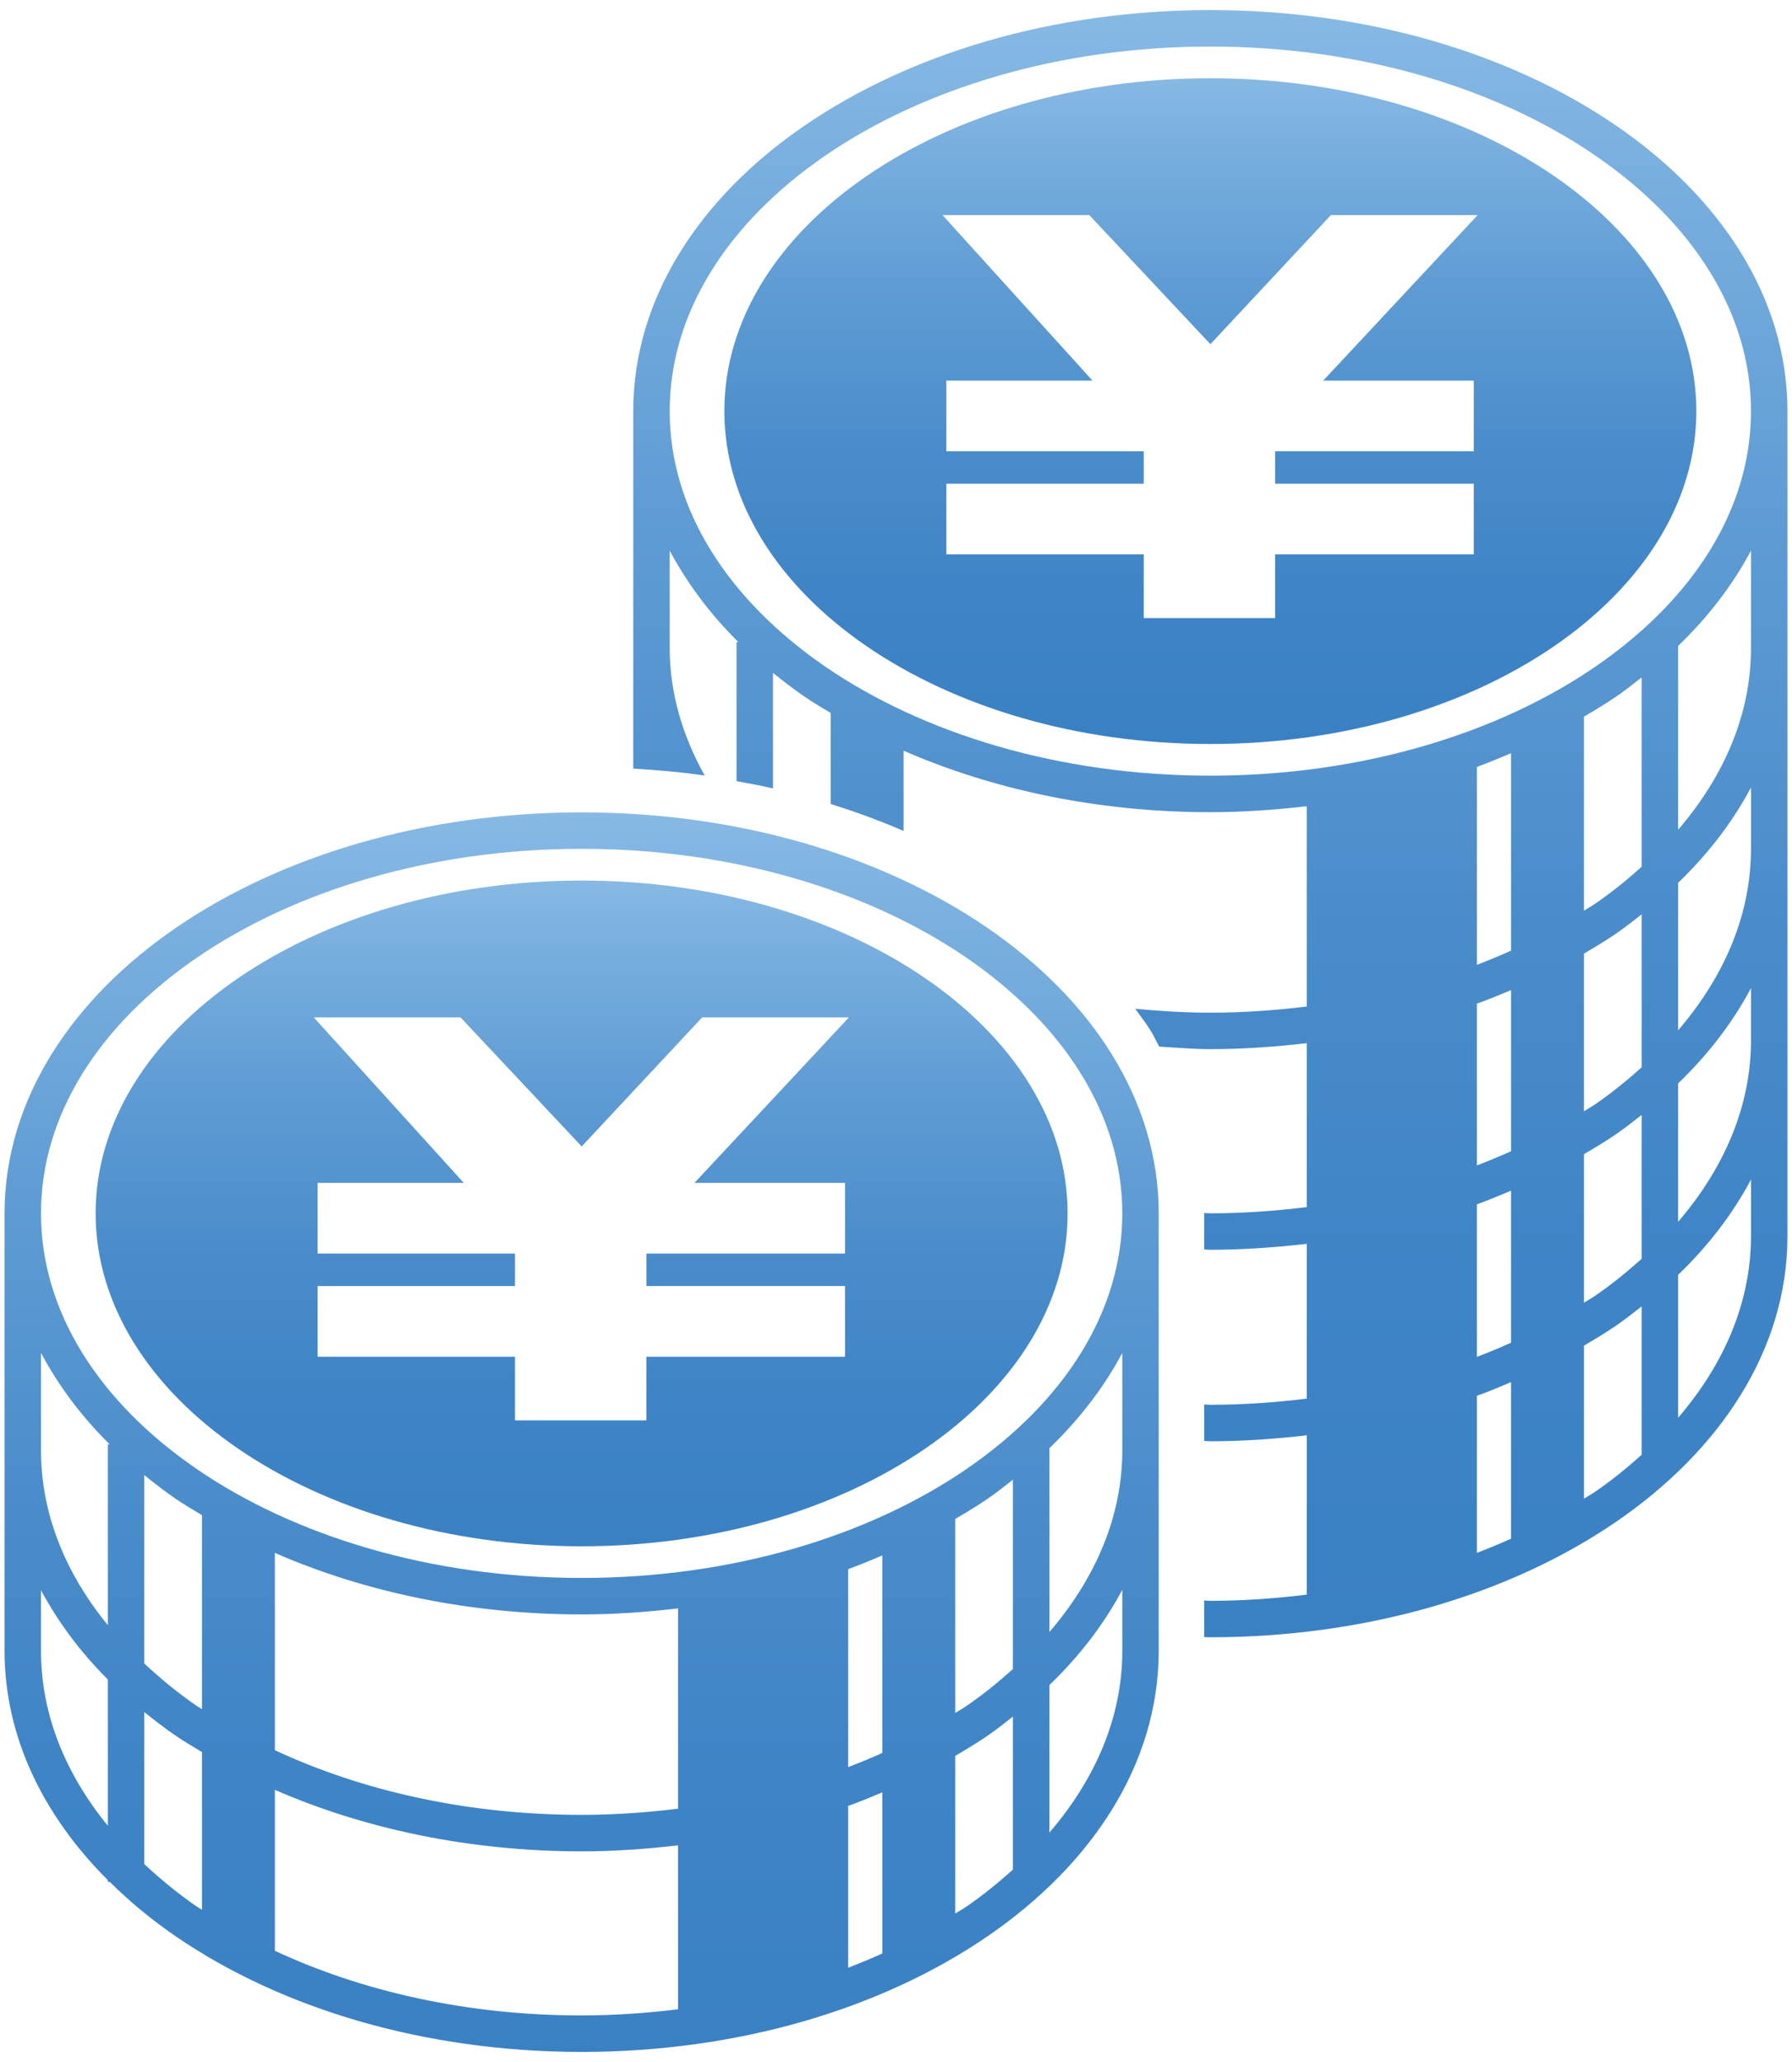
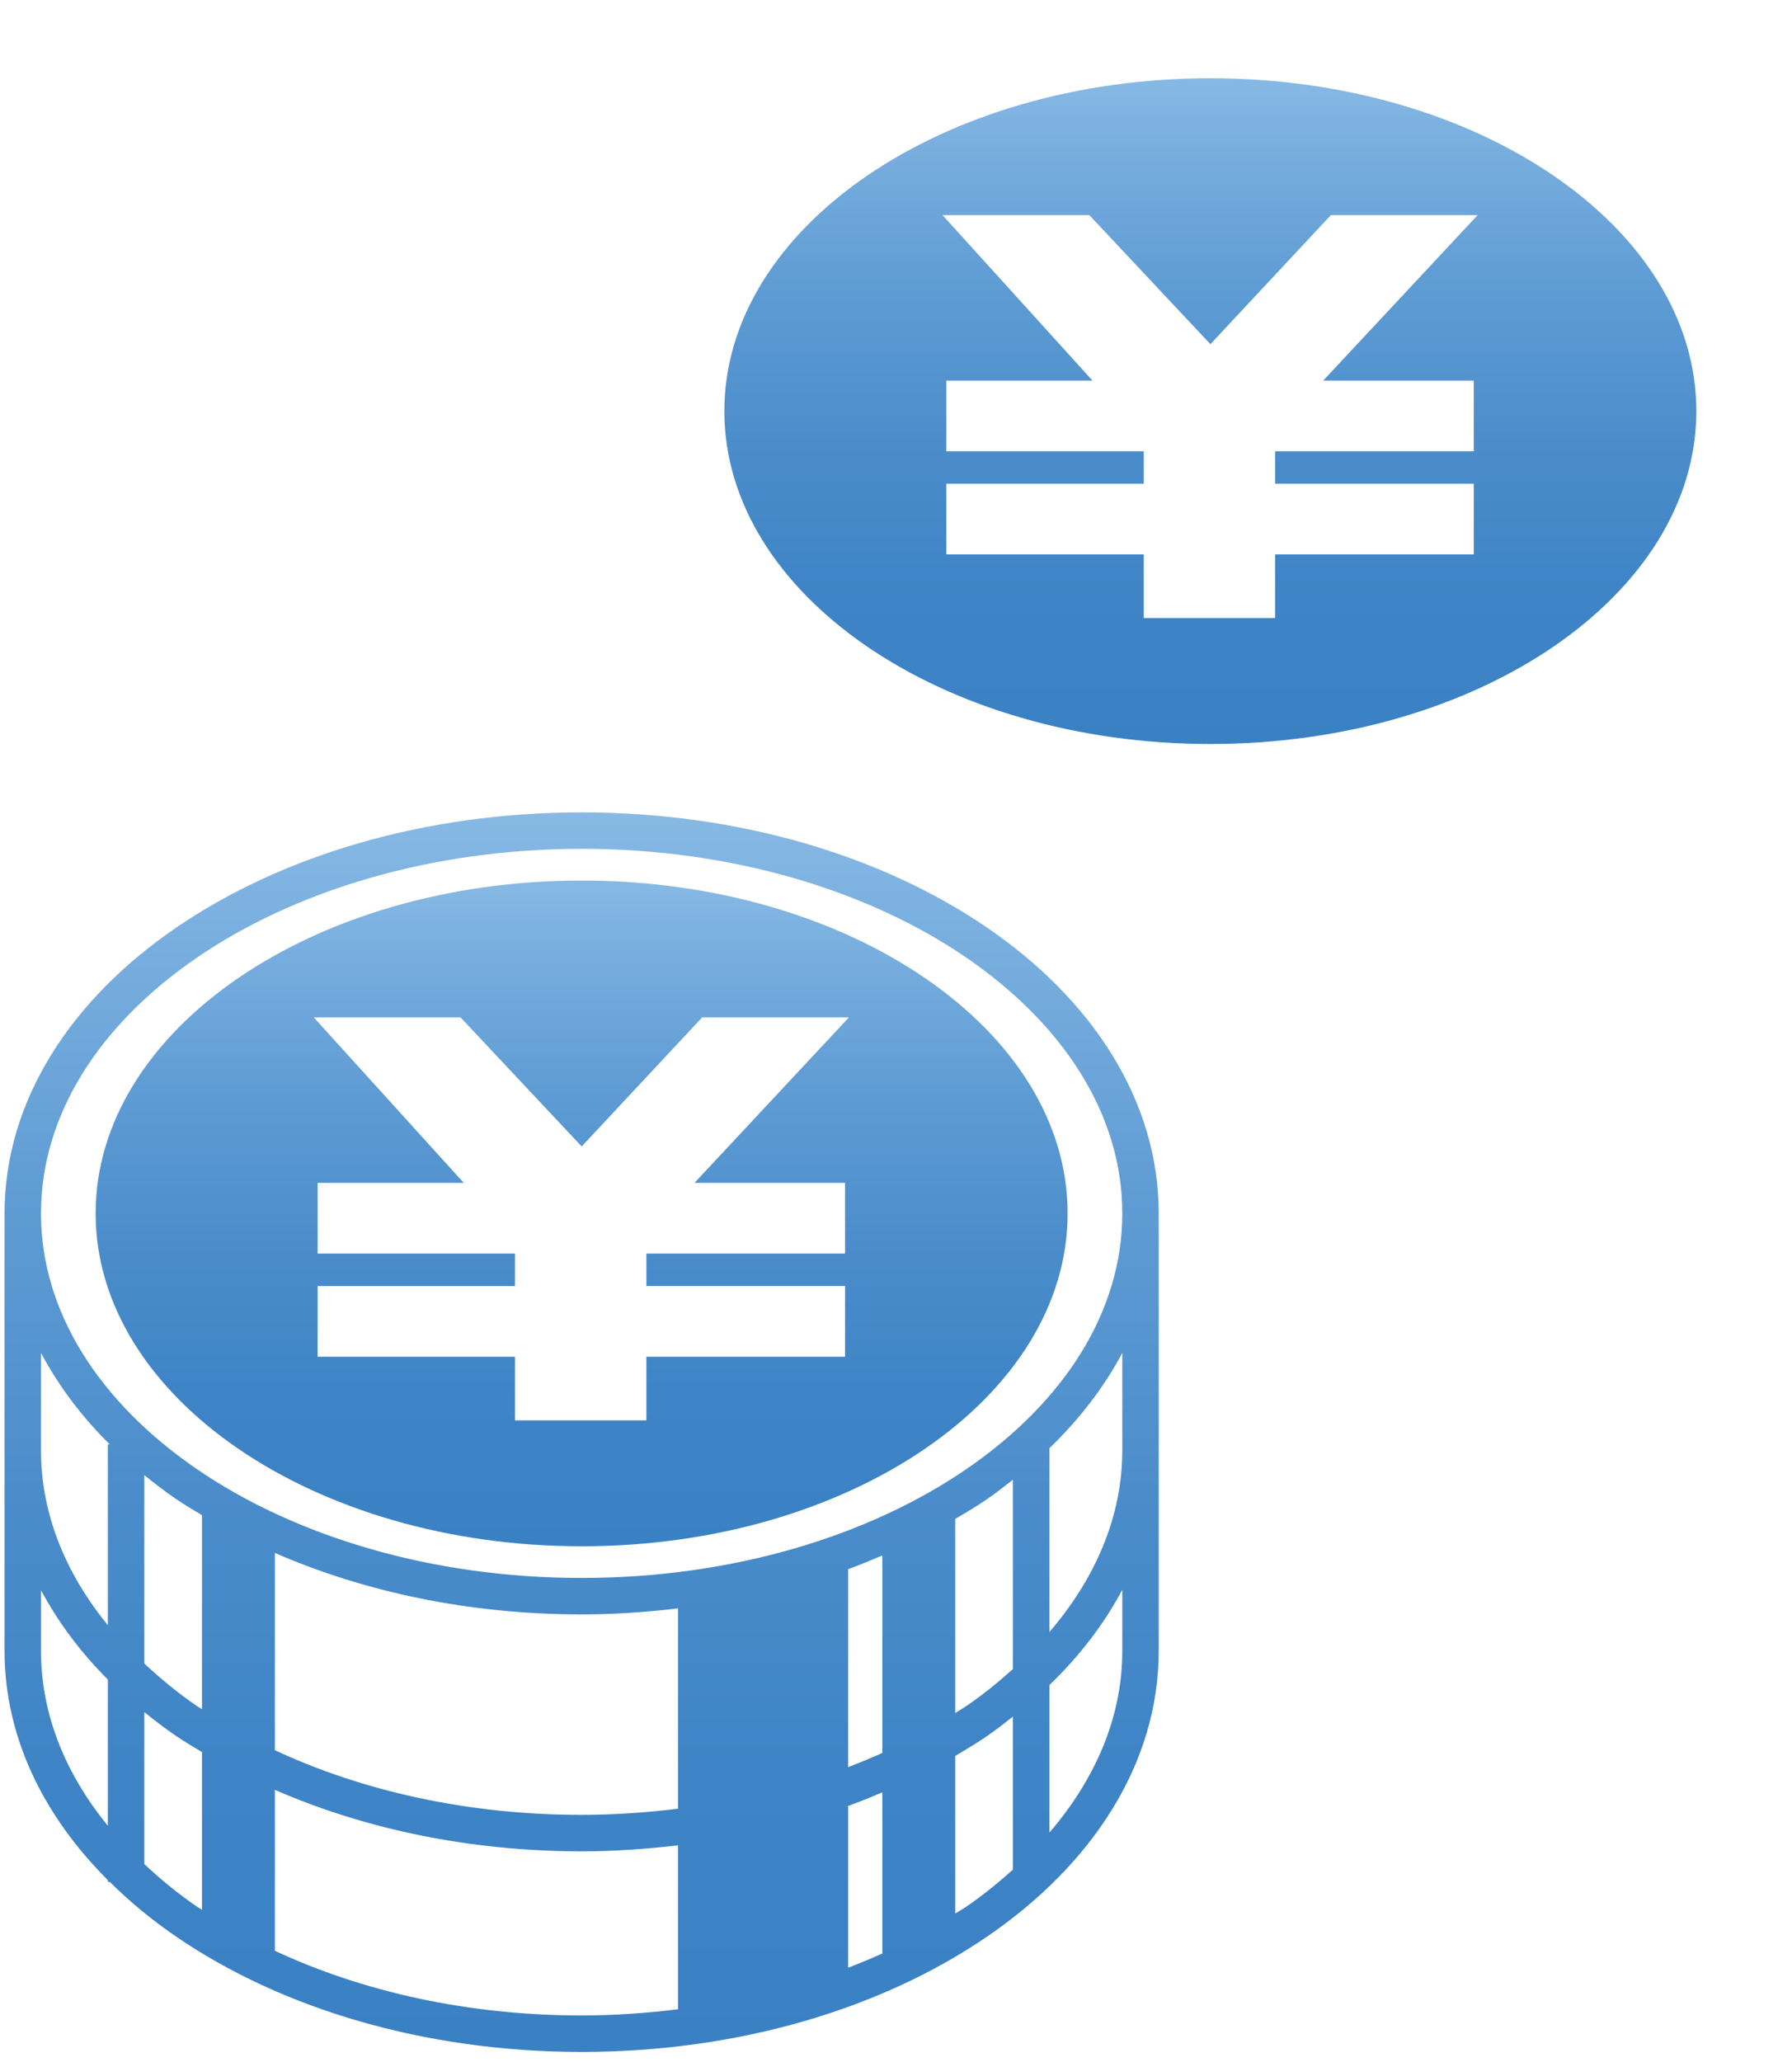
<svg xmlns="http://www.w3.org/2000/svg" version="1.1" id="レイヤー_1" x="0px" y="0px" width="60px" height="69px" viewBox="0 0 60 69" style="enable-background:new 0 0 60 69;" xml:space="preserve">
  <style type="text/css">
	.st0{fill:url(#SVGID_1_);}
	.st1{fill:url(#SVGID_2_);}
	.st2{fill:url(#SVGID_3_);}
	.st3{fill:url(#SVGID_4_);}
</style>
  <g>
    <linearGradient id="SVGID_1_" gradientUnits="userSpaceOnUse" x1="19.474" y1="68.663" x2="19.474" y2="27.184">
      <stop offset="0" style="stop-color:#3A81C4" />
      <stop offset="0.223" style="stop-color:#3E84C6" />
      <stop offset="0.454" style="stop-color:#4B8DCB" />
      <stop offset="0.689" style="stop-color:#5F9CD4" />
      <stop offset="0.925" style="stop-color:#7CB1E0" />
      <stop offset="1" style="stop-color:#87B9E4" />
    </linearGradient>
    <path class="st0" d="M33.05,31.041c-3.505-2.398-8.296-3.856-13.576-3.857c-5.28,0.001-10.07,1.459-13.575,3.857   c-3.501,2.393-5.745,5.771-5.747,9.562v14.64c0.001,2.881,1.302,5.519,3.459,7.671v0.058h0.063   c0.666,0.659,1.407,1.275,2.224,1.832c3.505,2.399,8.296,3.858,13.575,3.859c5.28-0.001,10.071-1.46,13.576-3.859   c3.501-2.391,5.746-5.769,5.747-9.561v-14.64C38.796,36.812,36.551,33.434,33.05,31.041z M3.611,61.095   c-1.434-1.754-2.239-3.749-2.238-5.852v-2.03c0.573,1.07,1.323,2.075,2.238,2.989V61.095z M3.611,48.332v6.051   c-1.434-1.754-2.239-3.749-2.238-5.852v-3.259c0.585,1.098,1.355,2.127,2.301,3.061H3.611z M6.763,63.906   c-0.057-0.037-0.119-0.071-0.176-0.108c-0.643-0.442-1.22-0.922-1.756-1.42V57.29c0.342,0.278,0.695,0.548,1.068,0.802   c0.276,0.189,0.573,0.361,0.864,0.537V63.906z M6.763,57.195c-0.057-0.038-0.119-0.071-0.176-0.11   c-0.643-0.442-1.22-0.921-1.756-1.419v-6.305c0.344,0.277,0.695,0.549,1.068,0.804c0.276,0.189,0.573,0.361,0.864,0.537V57.195z    M22.704,67.236c-1.049,0.128-2.124,0.206-3.23,0.206c-3.819,0.002-7.359-0.804-10.271-2.164v-5.385   c2.984,1.301,6.497,2.057,10.271,2.058c1.103,0,2.177-0.079,3.23-0.201V67.236z M22.704,60.524   c-1.049,0.128-2.124,0.206-3.23,0.206c-3.819,0.002-7.359-0.804-10.271-2.164v-6.601c2.984,1.301,6.497,2.057,10.271,2.058   c1.103,0,2.177-0.078,3.23-0.202V60.524z M29.543,65.369c-0.371,0.168-0.754,0.325-1.144,0.476v-5.409   c-0.032,0.011-0.066,0.02-0.097,0.031c0.425-0.152,0.836-0.318,1.241-0.49V65.369z M29.543,58.657   c-0.371,0.168-0.754,0.325-1.144,0.476v-6.625c0.392-0.142,0.768-0.299,1.144-0.459V58.657z M33.915,62.563   c-0.481,0.43-0.989,0.847-1.554,1.235c-0.12,0.082-0.254,0.155-0.378,0.235v-5.276c0.364-0.215,0.727-0.432,1.067-0.665   c0.302-0.207,0.582-0.429,0.865-0.65V62.563z M33.915,55.851c-0.481,0.431-0.989,0.848-1.554,1.234   c-0.12,0.083-0.254,0.156-0.378,0.236v-6.492c0.364-0.215,0.727-0.431,1.067-0.664c0.302-0.206,0.582-0.429,0.865-0.651V55.851z    M37.577,55.243c0,2.197-0.885,4.271-2.441,6.081v-4.937l-0.002,0.002c1.007-0.968,1.83-2.039,2.443-3.191V55.243z M37.577,48.531   c0,2.197-0.885,4.271-2.441,6.081V48.46c1.006-0.968,1.828-2.037,2.441-3.188V48.531z M32.361,49.157   c-3.266,2.238-7.832,3.646-12.887,3.645c-5.054,0.002-9.621-1.407-12.887-3.645c-3.272-2.244-5.216-5.271-5.214-8.554   c-0.002-3.284,1.942-6.309,5.214-8.554c3.267-2.238,7.833-3.646,12.887-3.645c5.055-0.001,9.621,1.407,12.887,3.645   c3.272,2.245,5.216,5.271,5.216,8.554C37.577,43.887,35.633,46.913,32.361,49.157z" />
    <linearGradient id="SVGID_2_" gradientUnits="userSpaceOnUse" x1="40.526" y1="54.781" x2="40.526" y2="0.337">
      <stop offset="0" style="stop-color:#3A81C4" />
      <stop offset="0.223" style="stop-color:#3E84C6" />
      <stop offset="0.454" style="stop-color:#4B8DCB" />
      <stop offset="0.689" style="stop-color:#5F9CD4" />
      <stop offset="0.925" style="stop-color:#7CB1E0" />
      <stop offset="1" style="stop-color:#87B9E4" />
    </linearGradient>
-     <path class="st1" d="M54.101,4.196c-3.505-2.398-8.296-3.857-13.576-3.859c-5.281,0.002-10.071,1.46-13.576,3.859   c-3.501,2.391-5.745,5.769-5.746,9.561V25.72c0.81,0.046,1.609,0.119,2.391,0.23c-0.748-1.337-1.171-2.771-1.171-4.265v-3.26   c0.586,1.099,1.356,2.128,2.301,3.062h-0.063v4.652c0.411,0.074,0.819,0.151,1.22,0.243v-3.865   c0.344,0.275,0.695,0.547,1.068,0.803c0.276,0.189,0.573,0.361,0.864,0.537v3.047c0.844,0.262,1.657,0.564,2.441,0.901v-2.685   c2.983,1.302,6.497,2.058,10.271,2.058c1.102,0,2.176-0.079,3.229-0.199v6.702c-1.049,0.128-2.124,0.206-3.229,0.206   c-0.856,0-1.692-0.053-2.515-0.131c0.176,0.247,0.365,0.488,0.523,0.744c0.104,0.168,0.183,0.349,0.279,0.522   c0.569,0.034,1.132,0.085,1.713,0.085c1.102,0,2.176-0.078,3.229-0.199v5.485c-1.049,0.129-2.124,0.208-3.229,0.208   c-0.07,0-0.137-0.01-0.207-0.01c0,0.006,0.002,0.01,0.002,0.017v1.203c0.069,0.001,0.136,0.01,0.205,0.01   c1.102,0,2.176-0.078,3.229-0.199v5.18c-1.049,0.128-2.124,0.206-3.229,0.206c-0.07,0-0.136-0.01-0.205-0.01v1.221   c0.069,0.001,0.136,0.01,0.205,0.01c1.102,0,2.176-0.078,3.229-0.2v5.332c-1.049,0.128-2.124,0.207-3.229,0.207   c-0.07,0-0.136-0.01-0.205-0.01v1.224c0.069,0.001,0.136,0.006,0.205,0.006c5.28-0.002,10.071-1.46,13.576-3.858   c3.5-2.393,5.745-5.771,5.747-9.561V13.757C59.846,9.965,57.601,6.587,54.101,4.196z M50.594,51.488   c-0.37,0.167-0.753,0.325-1.144,0.475v-5.256c0.392-0.14,0.769-0.299,1.144-0.457V51.488z M50.594,44.93   c-0.37,0.168-0.753,0.325-1.144,0.475V40.3c0.392-0.141,0.769-0.299,1.144-0.457V44.93z M50.594,33.132v5.39   c-0.37,0.168-0.753,0.326-1.144,0.476v-5.409c-0.031,0.012-0.065,0.021-0.097,0.032c0.426-0.152,0.837-0.32,1.244-0.491   C50.597,33.13,50.595,33.131,50.594,33.132z M49.45,32.286v-6.624c0.392-0.142,0.769-0.3,1.144-0.458v6.606   C50.223,31.978,49.841,32.135,49.45,32.286z M54.966,48.681c-0.482,0.431-0.99,0.848-1.554,1.234   c-0.12,0.083-0.254,0.155-0.378,0.236v-5.122c0.365-0.215,0.727-0.431,1.067-0.664c0.302-0.207,0.582-0.429,0.865-0.65V48.681z    M54.966,42.123c-0.482,0.431-0.99,0.848-1.554,1.235c-0.12,0.083-0.254,0.155-0.378,0.235v-4.971   c0.365-0.215,0.727-0.431,1.067-0.663c0.302-0.208,0.582-0.43,0.865-0.65V42.123z M54.966,35.717   c-0.482,0.431-0.99,0.847-1.554,1.234c-0.12,0.082-0.254,0.155-0.378,0.235V31.91c0.365-0.215,0.727-0.431,1.067-0.663   c0.302-0.207,0.582-0.43,0.865-0.651V35.717z M54.966,29.005c-0.482,0.431-0.99,0.847-1.554,1.234   c-0.12,0.082-0.254,0.155-0.378,0.235v-6.492c0.365-0.215,0.727-0.432,1.067-0.664c0.302-0.207,0.582-0.429,0.865-0.65V29.005z    M58.627,41.362c0.001,2.196-0.885,4.271-2.44,6.081V42.66c1.006-0.968,1.828-2.038,2.44-3.188V41.362z M58.627,34.804   c0.001,2.197-0.885,4.271-2.44,6.081v-4.631c1.006-0.968,1.828-2.038,2.44-3.188V34.804z M58.627,28.397   c0.001,2.197-0.885,4.271-2.44,6.081v-4.936c-0.001,0.001-0.002,0.002-0.003,0.002c1.008-0.969,1.83-2.04,2.443-3.191V28.397z    M58.627,21.685c0.001,2.197-0.885,4.271-2.44,6.081v-6.152c1.006-0.968,1.828-2.038,2.44-3.189V21.685z M53.412,22.311   c-3.267,2.238-7.833,3.645-12.887,3.645c-5.055,0.001-9.621-1.407-12.887-3.645c-3.271-2.245-5.216-5.271-5.215-8.554   c-0.001-3.284,1.943-6.31,5.215-8.554c3.266-2.239,7.832-3.646,12.887-3.645c5.054-0.002,9.621,1.406,12.887,3.645   c3.273,2.244,5.216,5.27,5.215,8.554C58.629,17.041,56.686,20.067,53.412,22.311z" />
    <linearGradient id="SVGID_3_" gradientUnits="userSpaceOnUse" x1="40.525" y1="24.896" x2="40.525" y2="2.618">
      <stop offset="0" style="stop-color:#3A81C4" />
      <stop offset="0.223" style="stop-color:#3E84C6" />
      <stop offset="0.454" style="stop-color:#4B8DCB" />
      <stop offset="0.689" style="stop-color:#5F9CD4" />
      <stop offset="0.925" style="stop-color:#7CB1E0" />
      <stop offset="1" style="stop-color:#87B9E4" />
    </linearGradient>
    <path class="st2" d="M40.525,2.618c-8.972,0-16.272,4.998-16.272,11.139c0,6.142,7.299,11.139,16.272,11.139   s16.272-4.997,16.272-11.139C56.797,7.616,49.498,2.618,40.525,2.618z M49.346,12.736v2.365h-6.652v1.086h6.652v2.365h-6.652v2.13   h-4.399v-2.13h-6.609v-2.365h6.609v-1.086h-6.609v-2.365h4.893l-5.022-5.539h4.915l4.055,4.32l4.035-4.32h4.914l-5.172,5.539   H49.346z" />
    <linearGradient id="SVGID_4_" gradientUnits="userSpaceOnUse" x1="19.474" y1="51.742" x2="19.474" y2="29.465">
      <stop offset="0" style="stop-color:#3A81C4" />
      <stop offset="0.223" style="stop-color:#3E84C6" />
      <stop offset="0.454" style="stop-color:#4B8DCB" />
      <stop offset="0.689" style="stop-color:#5F9CD4" />
      <stop offset="0.925" style="stop-color:#7CB1E0" />
      <stop offset="1" style="stop-color:#87B9E4" />
    </linearGradient>
    <path class="st3" d="M19.474,29.465c-8.972,0-16.272,4.997-16.272,11.139c0,6.142,7.3,11.139,16.272,11.139   c8.973,0,16.272-4.997,16.272-11.139C35.746,34.462,28.447,29.465,19.474,29.465z M28.294,39.582v2.365h-6.652v1.087h6.652V45.4   h-6.652v2.129h-4.399V45.4h-6.609v-2.365h6.609v-1.087h-6.609v-2.365h4.894l-5.022-5.538h4.914l4.056,4.318l4.034-4.318h4.914   l-5.172,5.538H28.294z" />
  </g>
</svg>